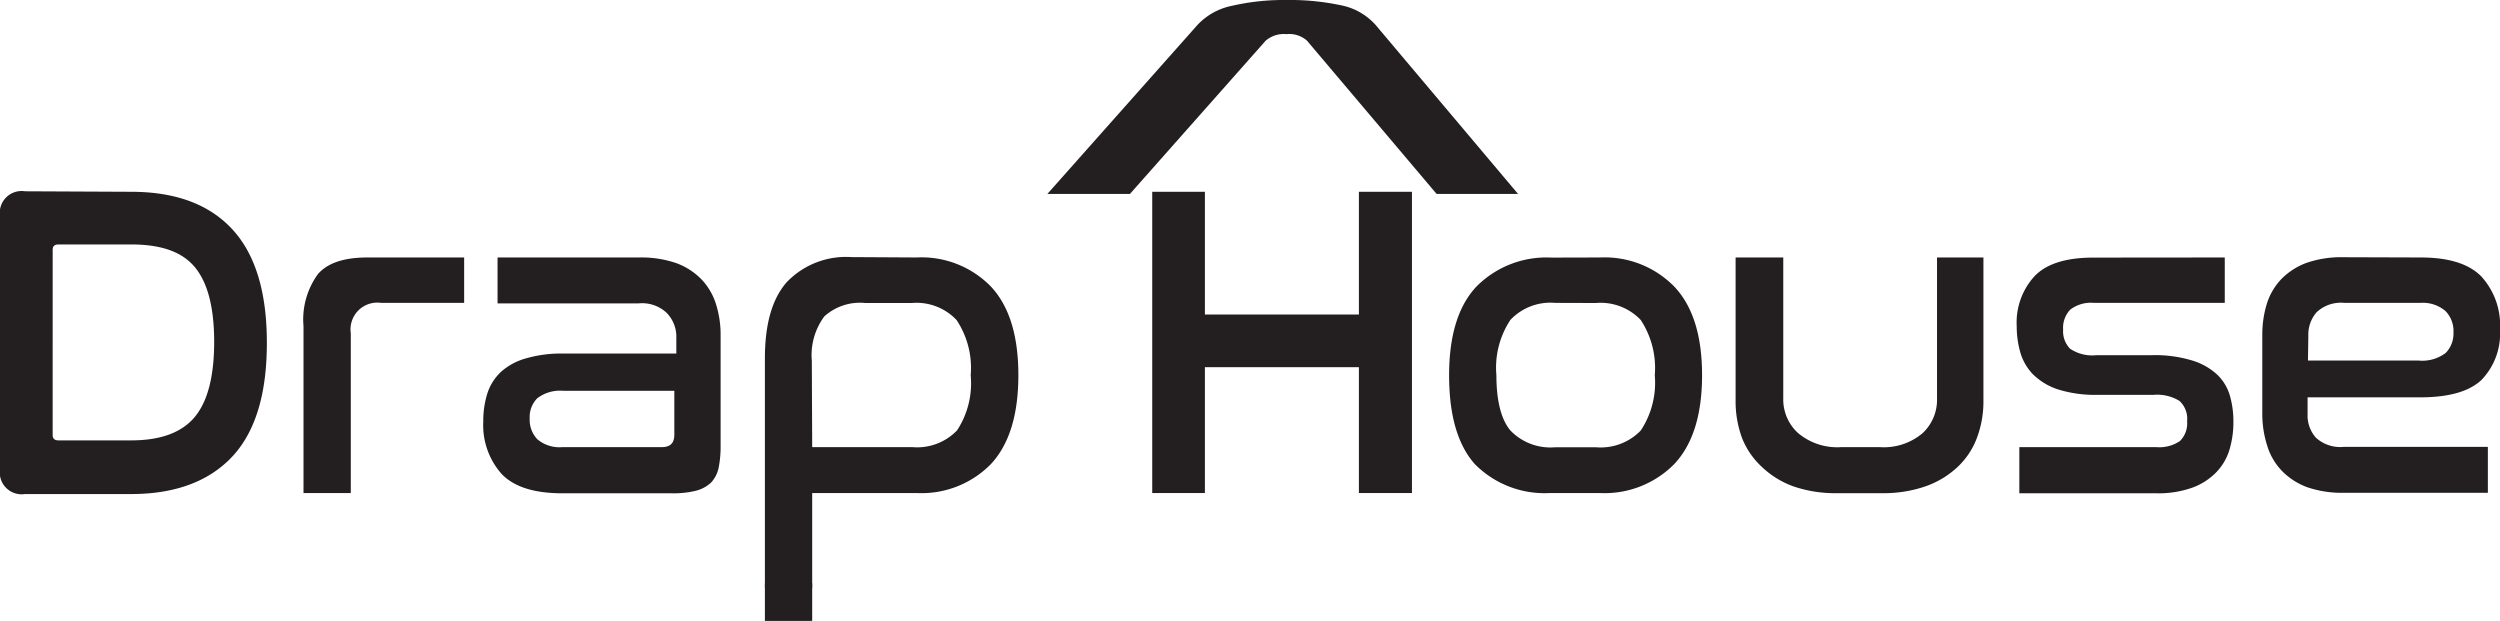
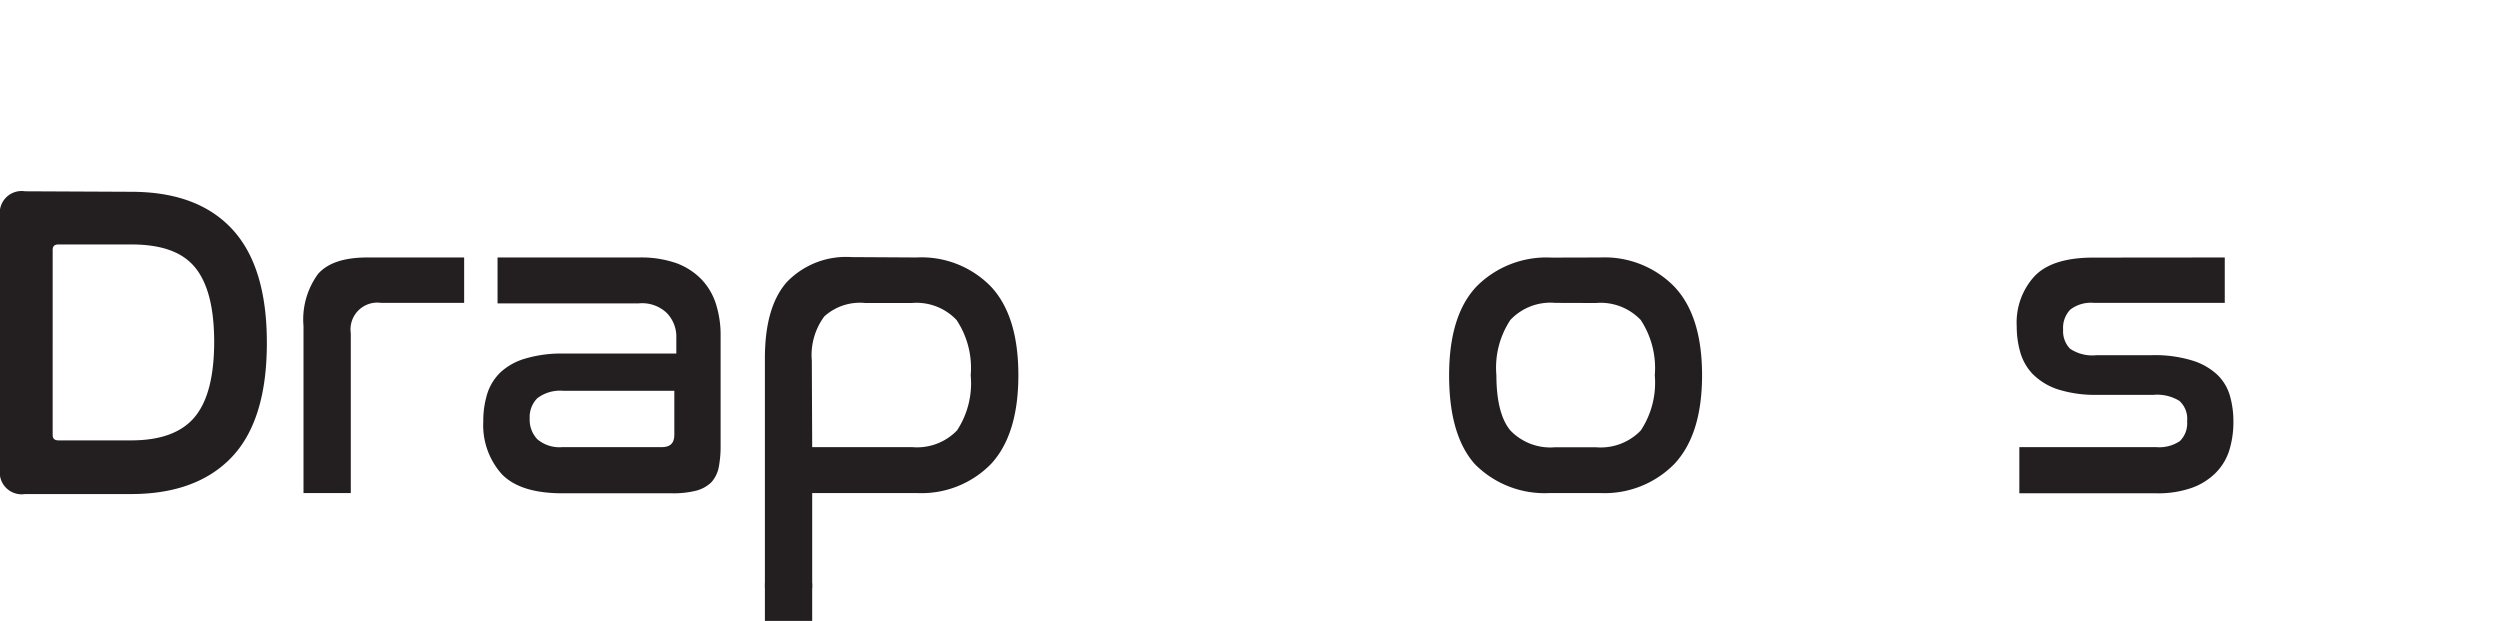
<svg xmlns="http://www.w3.org/2000/svg" viewBox="0 0 199.83 49.64" data-name="Calque 1" id="Calque_1">
  <defs>
    <style>.cls-1{fill:#231f20;}</style>
  </defs>
  <title>logo</title>
  <path transform="translate(-0.17 -5)" d="M10.66,20.33q5.31,0,8.08,3t2.76,9.1c0,4.06-.92,7.09-2.76,9.06s-4.54,3-8.08,3H2.17a1.75,1.75,0,0,1-2-2V22.29a1.75,1.75,0,0,1,2-2ZM4.38,39.77c0,.29.15.43.46.43h5.82q3.5,0,5.06-1.85t1.57-6c0-2.76-.51-4.75-1.55-6S13,24.54,10.66,24.54H4.84c-.31,0-.46.14-.46.43Z" class="cls-1" />
  <path transform="translate(-0.17 -5)" d="M37.27,25.58v3.63H30.63a2.14,2.14,0,0,0-2.42,2.43V44.41H24.43V31.07a6.17,6.17,0,0,1,1.16-4.17c.77-.88,2.08-1.32,3.94-1.32Z" class="cls-1" />
  <path transform="translate(-0.17 -5)" d="M51.25,25.58a8.6,8.6,0,0,1,3,.46,5.42,5.42,0,0,1,2,1.3,5.06,5.06,0,0,1,1.16,2,8.13,8.13,0,0,1,.36,2.46v8.85a8.63,8.63,0,0,1-.16,1.75,2.51,2.51,0,0,1-.59,1.16,2.76,2.76,0,0,1-1.2.66,7.5,7.5,0,0,1-1.94.21H45.12q-3.36,0-4.84-1.53a5.86,5.86,0,0,1-1.48-4.21,7.3,7.3,0,0,1,.34-2.29,4.08,4.08,0,0,1,1.09-1.69,5,5,0,0,1,2-1.07,10.14,10.14,0,0,1,3-.38h9V31.82A2.71,2.71,0,0,0,53.45,30a2.86,2.86,0,0,0-2.23-.75H39.94V25.58Zm1.82,15.16c.69,0,1-.33,1-1V36.24H45.22a3,3,0,0,0-2.1.59,2.13,2.13,0,0,0-.61,1.62,2.25,2.25,0,0,0,.61,1.66,2.73,2.73,0,0,0,2,.63Z" class="cls-1" />
  <path transform="translate(-0.17 -5)" d="M73.44,25.58a7.74,7.74,0,0,1,5.94,2.33q2.19,2.34,2.19,7.08t-2.19,7.1a7.77,7.77,0,0,1-5.94,2.32H65.09V52H61.31V33.64q0-4.11,1.75-6.09a6.56,6.56,0,0,1,5.17-2ZM65.09,40.74h8a4.43,4.43,0,0,0,3.58-1.34A6.85,6.85,0,0,0,77.76,35a6.92,6.92,0,0,0-1.13-4.42,4.4,4.4,0,0,0-3.58-1.36H69.34a4.25,4.25,0,0,0-3.28,1.07,5.2,5.2,0,0,0-1,3.54Z" class="cls-1" />
-   <polygon points="96.31 15.33 96.31 25.14 108.62 25.14 108.62 15.33 112.86 15.33 112.86 39.41 108.62 39.41 108.62 29.35 96.31 29.35 96.31 39.41 92.1 39.41 92.1 15.33 96.31 15.33" class="cls-1" />
  <path transform="translate(-0.17 -5)" d="M128.09,25.58A7.79,7.79,0,0,1,134,27.91q2.22,2.34,2.22,7.08T134,42.09a7.82,7.82,0,0,1-5.95,2.32h-4a7.84,7.84,0,0,1-6-2.32Q116,39.78,116,35t2.19-7.1a7.87,7.87,0,0,1,6-2.31Zm-3.61,3.63a4.4,4.4,0,0,0-3.58,1.36A6.92,6.92,0,0,0,119.78,35c0,2,.37,3.52,1.12,4.41a4.43,4.43,0,0,0,3.58,1.34h3.25a4.45,4.45,0,0,0,3.59-1.34A6.91,6.91,0,0,0,132.44,35a7,7,0,0,0-1.12-4.42,4.42,4.42,0,0,0-3.59-1.36Z" class="cls-1" />
-   <path transform="translate(-0.17 -5)" d="M142.71,25.58V36.85a3.62,3.62,0,0,0,1.2,2.78,4.86,4.86,0,0,0,3.44,1.11h3.07a4.79,4.79,0,0,0,3.42-1.11A3.64,3.64,0,0,0,155,36.85V25.58h3.71V37a8.29,8.29,0,0,1-.52,3,6.15,6.15,0,0,1-1.55,2.33,7.22,7.22,0,0,1-2.55,1.54,10.3,10.3,0,0,1-3.55.55h-3.5a10.28,10.28,0,0,1-3.54-.55A7.18,7.18,0,0,1,141,42.32,6.27,6.27,0,0,1,139.41,40a8.51,8.51,0,0,1-.51-3V25.58Z" class="cls-1" />
  <path transform="translate(-0.17 -5)" d="M178,25.58v3.63H167.54a2.7,2.7,0,0,0-1.89.54,2.1,2.1,0,0,0-.57,1.6,2,2,0,0,0,.55,1.52,3.16,3.16,0,0,0,2.12.52h4.43a10.18,10.18,0,0,1,3.23.43,5.09,5.09,0,0,1,2,1.14,3.77,3.77,0,0,1,1,1.67,7.34,7.34,0,0,1,.28,2.07,7.65,7.65,0,0,1-.33,2.3,4.41,4.41,0,0,1-1.09,1.8A5.09,5.09,0,0,1,175.35,44a8.12,8.12,0,0,1-2.82.43H161.58V40.74h10.95a2.93,2.93,0,0,0,1.89-.49,2,2,0,0,0,.57-1.58,1.93,1.93,0,0,0-.62-1.63,3.42,3.42,0,0,0-2.05-.48h-4.46a9.89,9.89,0,0,1-3.21-.44,5.1,5.1,0,0,1-2-1.22,4.18,4.18,0,0,1-1-1.76,7.55,7.55,0,0,1-.28-2.07,5.48,5.48,0,0,1,1.43-4q1.42-1.48,4.7-1.48Z" class="cls-1" />
-   <path transform="translate(-0.17 -5)" d="M193.65,25.58c2.24,0,3.85.5,4.85,1.51a5.79,5.79,0,0,1,1.5,4.26,5.34,5.34,0,0,1-1.46,4q-1.47,1.41-4.92,1.41h-9v1.35a2.67,2.67,0,0,0,.66,1.87,2.88,2.88,0,0,0,2.23.74h11.52v3.67H187.55a8.55,8.55,0,0,1-3-.46,5.48,5.48,0,0,1-2-1.31,5,5,0,0,1-1.16-2A8.4,8.4,0,0,1,181,38.2V31.78a8.45,8.45,0,0,1,.35-2.46,5.06,5.06,0,0,1,1.16-2,5.46,5.46,0,0,1,2-1.3,8.55,8.55,0,0,1,3-.46Zm-9,8.24h8.85a3.1,3.1,0,0,0,2.16-.61,2.21,2.21,0,0,0,.62-1.64,2.28,2.28,0,0,0-.64-1.71,2.78,2.78,0,0,0-2-.65h-6.07a2.84,2.84,0,0,0-2.23.75,2.71,2.71,0,0,0-.66,1.86Z" class="cls-1" />
-   <path transform="translate(-0.17 -5)" d="M115,20.5,104.64,8.25A2.13,2.13,0,0,0,103,7.73a2.22,2.22,0,0,0-1.66.52L90.49,20.5h-6.6L95.88,7a5.15,5.15,0,0,1,2.69-1.52A18.58,18.58,0,0,1,103,5a19.67,19.67,0,0,1,4.35.42A5,5,0,0,1,110.13,7L121.51,20.5Z" class="cls-1" />
  <rect height="3.01" width="3.78" y="46.62" x="61.14" class="cls-1" />
</svg>